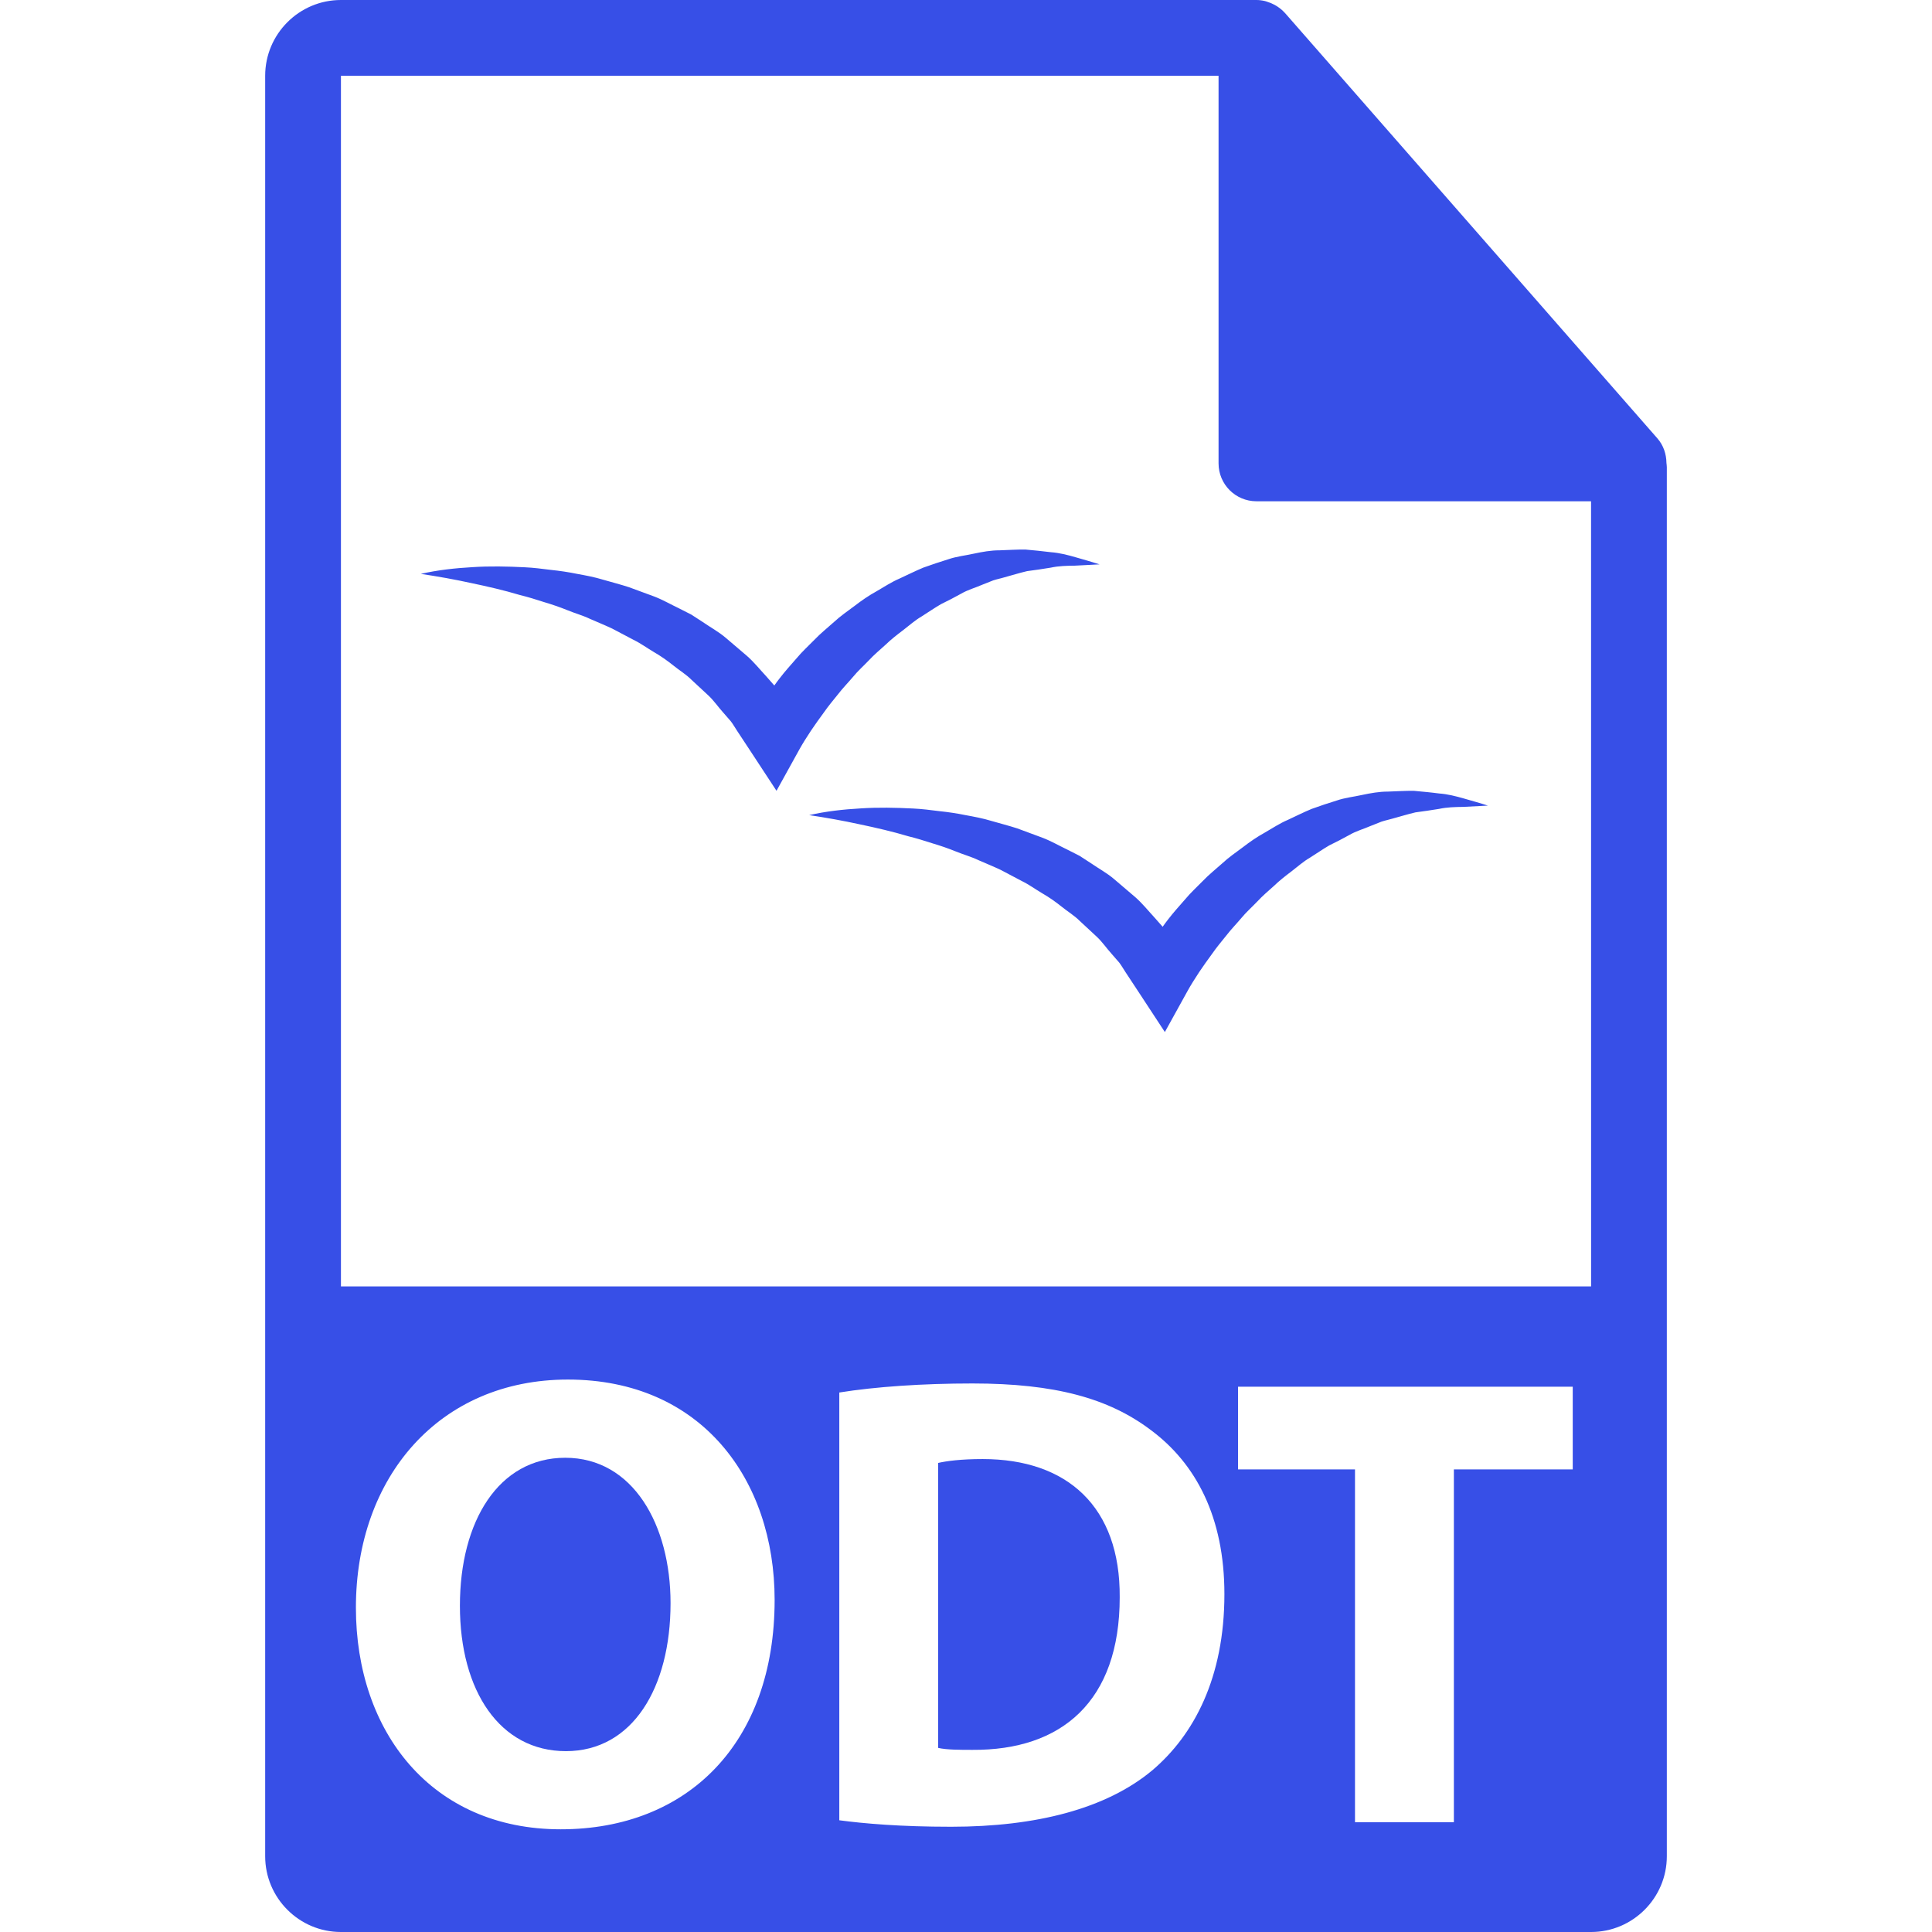
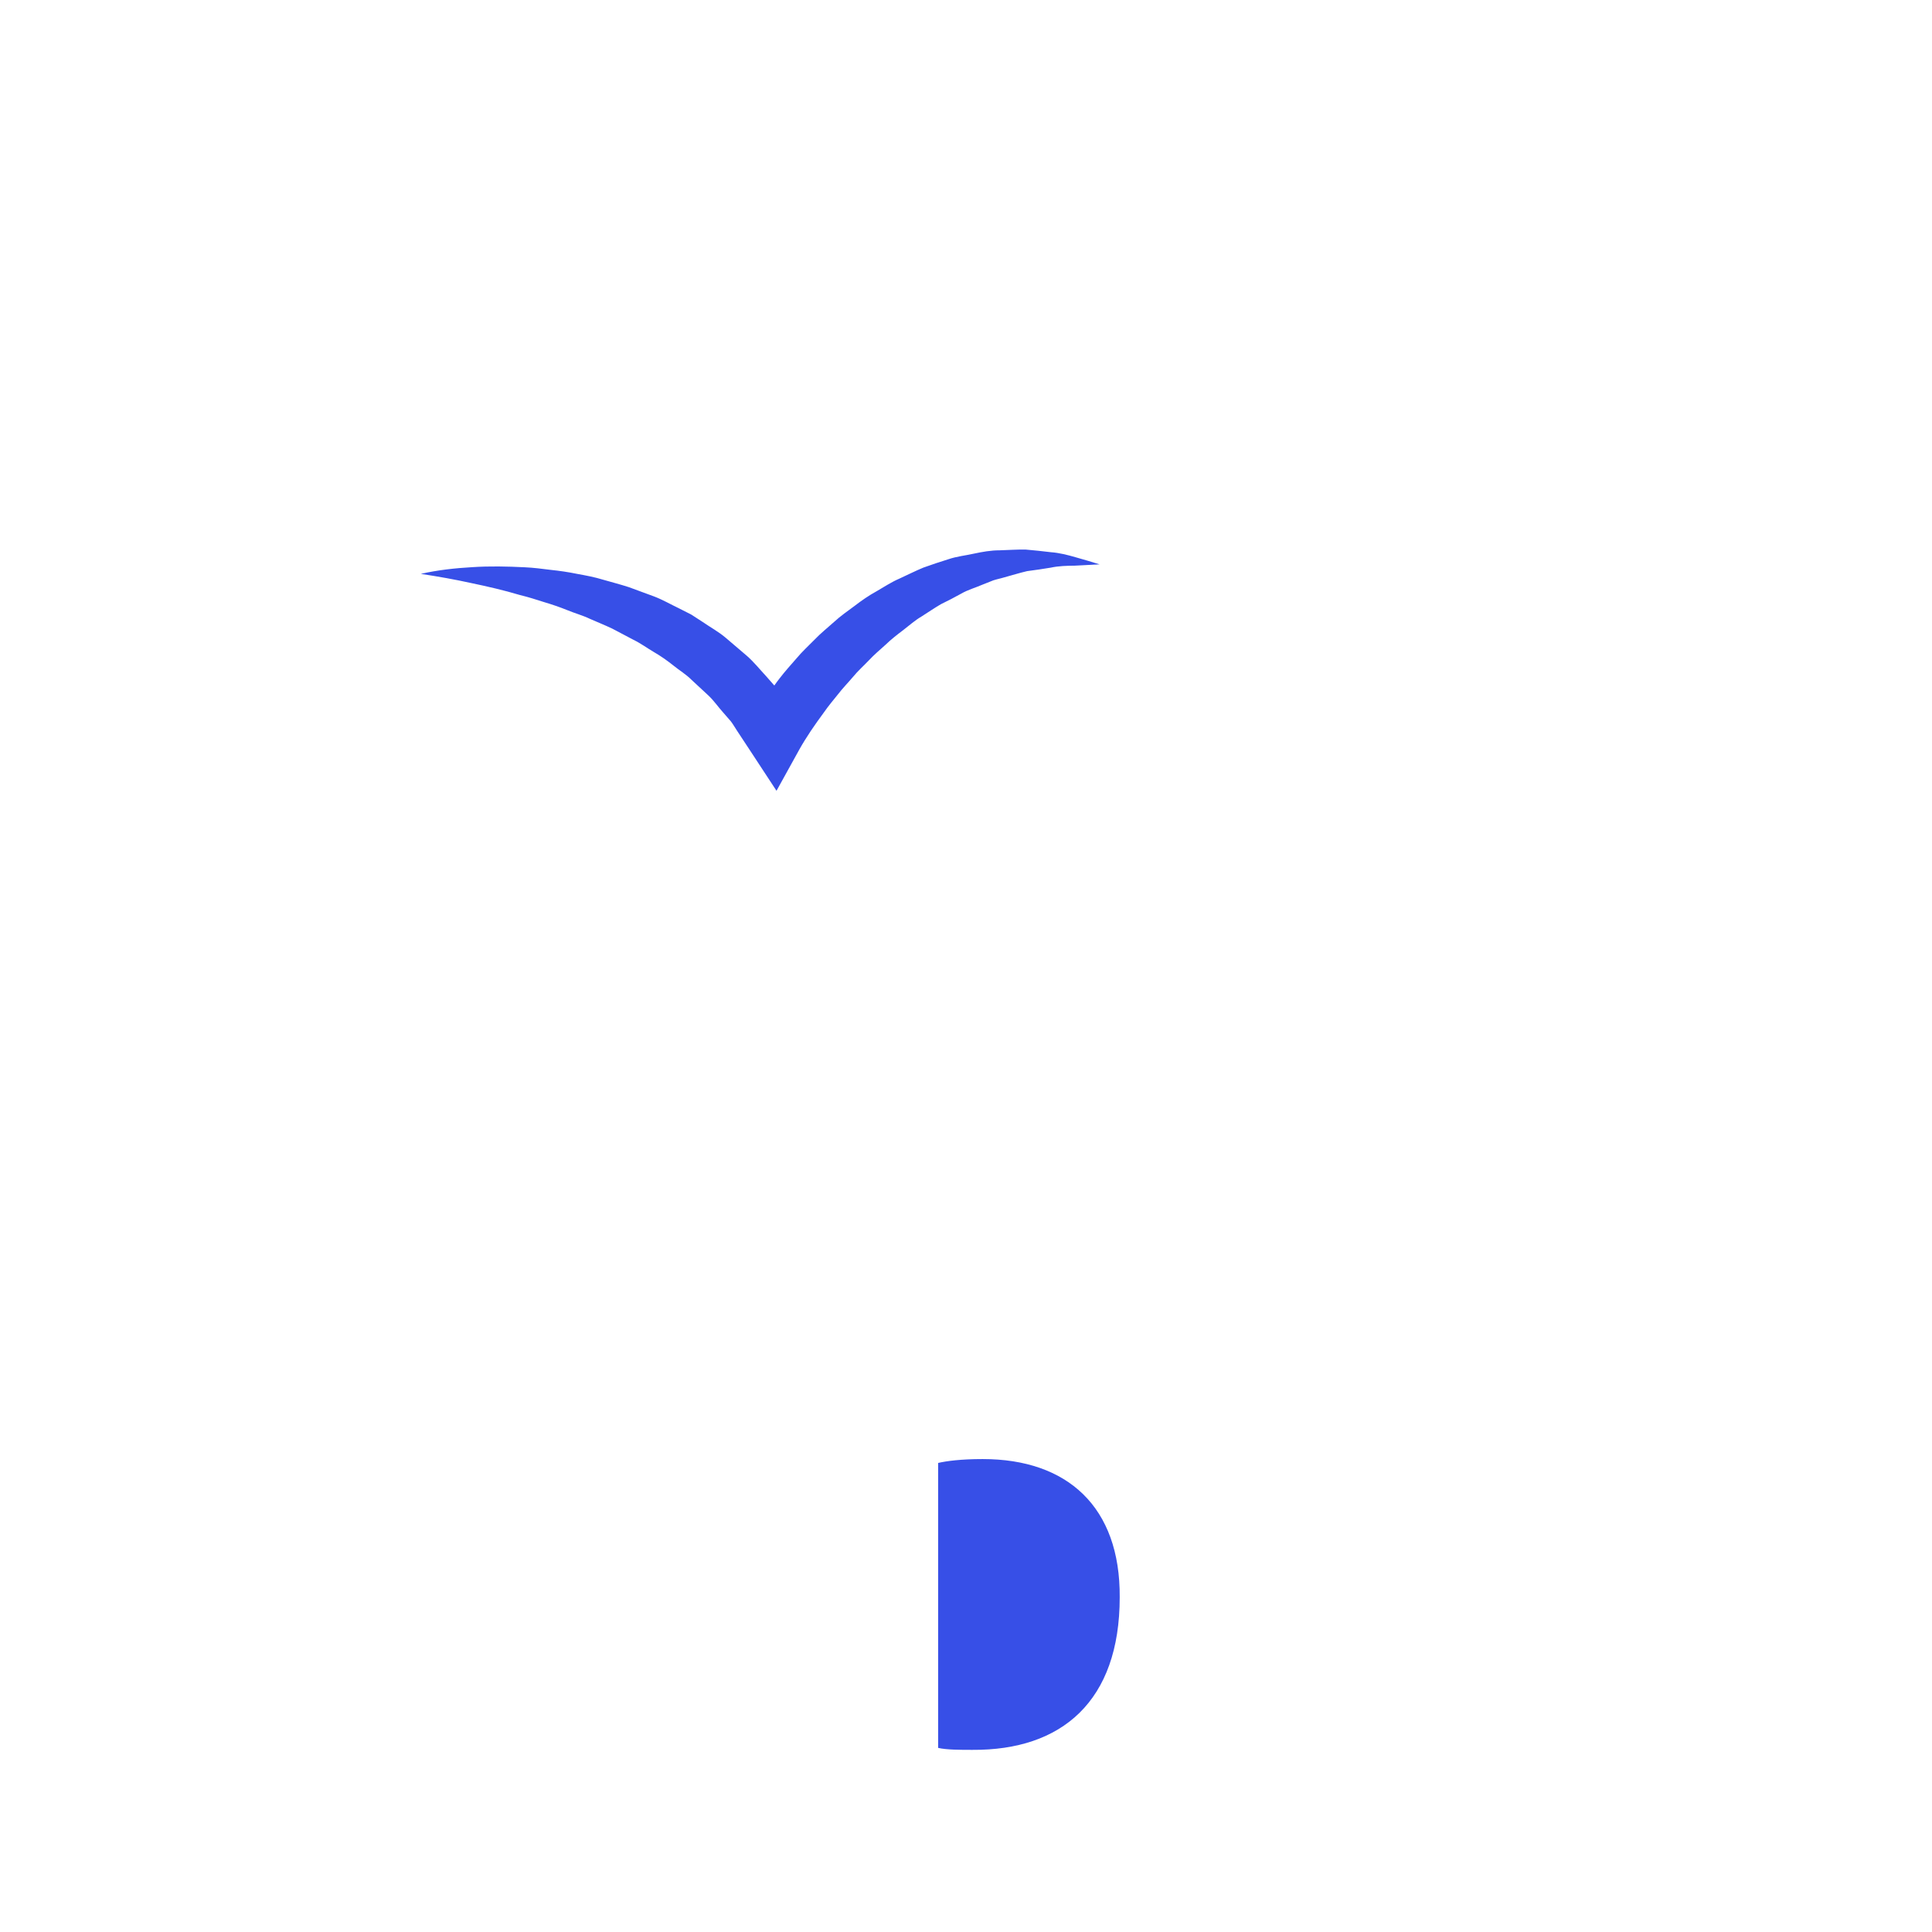
<svg xmlns="http://www.w3.org/2000/svg" fill="#374fe7" version="1.1" id="Capa_1" width="800px" height="800px" viewBox="0 0 550.801 550.801" xml:space="preserve">
  <g>
    <g>
      <path d="M280.167,415.969c-6.251,0-10.312,0.56-12.711,1.107v81.237c2.394,0.56,6.265,0.56,9.769,0.56    c25.429,0.179,41.998-13.827,41.998-43.485C319.412,429.606,304.309,415.969,280.167,415.969z" />
-       <path d="M161.146,415.6c-18.963,0-30.029,18.057-30.029,42.188c0,24.327,11.422,41.455,30.219,41.455    c18.977,0,29.834-18.062,29.834-42.193C191.17,434.764,180.489,415.6,161.146,415.6z" />
-       <path d="M475.095,131.986c-0.032-2.525-0.844-5.015-2.568-6.992L366.324,3.684c-0.021-0.029-0.053-0.045-0.084-0.071    c-0.633-0.712-1.36-1.289-2.141-1.803c-0.232-0.15-0.465-0.29-0.707-0.422c-0.686-0.372-1.393-0.669-2.131-0.891    c-0.2-0.058-0.379-0.145-0.59-0.188C359.87,0.114,359.037,0,358.203,0H97.2C85.292,0,75.6,9.688,75.6,21.601v507.6    c0,11.907,9.692,21.601,21.6,21.601H453.6c11.908,0,21.601-9.693,21.601-21.601V133.197    C475.2,132.791,475.137,132.393,475.095,131.986z M159.861,521.522c-36.837,0-58.395-27.802-58.395-63.182    c0-37.214,23.759-65.037,60.431-65.037c38.129,0,58.946,28.562,58.946,62.828C220.838,496.843,196.151,521.522,159.861,521.522z     M328.44,504.764c-13.078,10.879-32.97,16.031-57.291,16.031c-14.552,0-24.867-0.918-31.87-1.846V396.995    c10.315-1.655,23.76-2.578,37.945-2.578c23.583,0,38.876,4.234,50.847,13.263c12.898,9.576,20.999,24.869,20.999,46.796    C349.07,478.238,340.422,494.639,328.44,504.764z M448.379,418.917h-33.887v100.591h-28.191V418.917h-33.339V395.34h95.417    V418.917z M97.2,366.747V21.601h250.203v110.51c0,5.962,4.831,10.8,10.8,10.8H453.6l0.011,223.837H97.2z" />
      <path d="M234.911,203.078c1.242-1.793,2.647-3.462,4.018-5.163c1.329-1.737,2.855-3.277,4.271-4.952    c1.382-1.696,3.02-3.132,4.514-4.709c1.495-1.603,3.154-2.995,4.767-4.453c1.572-1.519,3.277-2.848,5.013-4.158    c1.716-1.313,3.354-2.798,5.221-3.879c1.824-1.149,3.631-2.401,5.508-3.499c1.938-0.949,3.884-1.943,5.801-3.014    c1.914-1.118,4.014-1.671,6.038-2.558l3.091-1.226c1.044-0.351,2.136-0.546,3.195-0.875c2.136-0.572,4.282-1.258,6.486-1.767    c2.215-0.306,4.451-0.593,6.708-0.989c2.288-0.496,4.566-0.538,6.887-0.569l7.056-0.369c-2.235-0.728-4.514-1.351-6.823-2.025    c-2.31-0.664-4.651-1.268-7.056-1.442c-2.395-0.316-4.825-0.527-7.268-0.759c-2.426-0.024-4.872,0.14-7.34,0.221    c-2.5-0.008-4.926,0.435-7.352,0.949c-2.402,0.541-4.946,0.789-7.291,1.603c-2.371,0.73-4.746,1.529-7.106,2.376    c-2.299,0.952-4.524,2.08-6.816,3.132c-2.32,0.994-4.379,2.376-6.549,3.623c-2.202,1.21-4.261,2.637-6.231,4.153    c-1.993,1.492-4.071,2.911-5.888,4.601c-1.846,1.669-3.815,3.22-5.524,5.018c-1.737,1.767-3.586,3.452-5.168,5.36    c-1.635,1.87-3.299,3.718-4.81,5.688c-0.54,0.649-1.004,1.361-1.508,2.036l-2.289-2.608c-1.824-1.953-3.509-4.071-5.508-5.827    l-6.064-5.173c-2.025-1.727-4.358-2.979-6.518-4.478l-3.309-2.144l-3.488-1.769c-2.344-1.118-4.612-2.436-7.017-3.359    l-7.256-2.674c-2.426-0.788-4.904-1.421-7.349-2.128c-2.426-0.746-4.926-1.21-7.415-1.664c-2.479-0.506-4.97-0.875-7.47-1.134    c-2.489-0.311-4.968-0.638-7.467-0.749c-5.002-0.25-9.98-0.359-14.937-0.034c-4.947,0.282-9.872,0.82-14.694,1.917    c4.873,0.736,9.65,1.582,14.365,2.616c4.714,0.991,9.387,2.062,13.943,3.428c2.302,0.556,4.559,1.273,6.805,1.993    c2.257,0.67,4.48,1.424,6.653,2.305c2.16,0.896,4.406,1.492,6.494,2.499c2.133,0.937,4.271,1.793,6.341,2.777l6.064,3.198    c2.036,0.992,3.86,2.341,5.798,3.48c1.951,1.124,3.766,2.41,5.508,3.797c1.716,1.395,3.652,2.544,5.2,4.105l4.822,4.474    c1.593,1.493,2.813,3.317,4.271,4.92l2.139,2.458c0.654,0.859,1.184,1.814,1.782,2.71l3.576,5.426l7.646,11.654l6.518-11.789    c0.852-1.538,2.088-3.515,3.251-5.266C232.366,206.603,233.603,204.829,234.911,203.078z" />
-       <path d="M410.315,226.218c-2.394-0.319-4.825-0.53-7.267-0.762c-2.437-0.021-4.873,0.14-7.341,0.221    c-2.499-0.005-4.925,0.438-7.351,0.949c-2.405,0.541-4.947,0.791-7.288,1.606c-2.373,0.728-4.757,1.526-7.108,2.375    c-2.311,0.949-4.525,2.078-6.803,3.133c-2.331,0.991-4.388,2.376-6.561,3.623c-2.204,1.21-4.261,2.634-6.233,4.152    c-1.993,1.49-4.071,2.911-5.885,4.602c-1.846,1.666-3.829,3.217-5.537,5.015c-1.729,1.767-3.575,3.452-5.157,5.363    c-1.635,1.869-3.302,3.715-4.81,5.685c-0.538,0.648-1.002,1.363-1.509,2.038l-2.299-2.61c-1.814-1.954-3.491-4.071-5.495-5.824    l-6.064-5.173c-2.024-1.73-4.371-2.982-6.528-4.477l-3.301-2.144l-3.491-1.772c-2.342-1.118-4.609-2.436-7.014-3.359l-7.246-2.685    c-2.437-0.788-4.915-1.418-7.361-2.128c-2.426-0.743-4.926-1.208-7.412-1.661c-2.479-0.509-4.968-0.875-7.47-1.134    c-2.489-0.313-4.968-0.638-7.478-0.751c-4.991-0.248-9.97-0.356-14.927-0.032c-4.936,0.28-9.872,0.82-14.691,1.917    c4.87,0.733,9.647,1.582,14.362,2.613c4.714,0.994,9.387,2.062,13.943,3.428c2.302,0.556,4.559,1.276,6.806,1.993    c2.257,0.67,4.479,1.427,6.652,2.307c2.159,0.896,4.403,1.49,6.497,2.5c2.13,0.934,4.266,1.793,6.339,2.774l6.064,3.199    c2.035,0.994,3.859,2.344,5.795,3.482c1.951,1.124,3.776,2.408,5.511,3.797c1.72,1.393,3.654,2.542,5.2,4.103l4.825,4.477    c1.592,1.49,2.811,3.314,4.271,4.92l2.136,2.455c0.653,0.859,1.187,1.816,1.782,2.713l3.575,5.427l7.646,11.654l6.518-11.791    c0.85-1.54,2.089-3.513,3.243-5.264c1.224-1.793,2.458-3.57,3.761-5.32c1.239-1.793,2.646-3.46,4.018-5.163    c1.329-1.737,2.854-3.277,4.262-4.952c1.392-1.693,3.032-3.129,4.535-4.707c1.481-1.605,3.132-2.998,4.756-4.456    c1.572-1.516,3.275-2.845,5.016-4.158c1.714-1.313,3.354-2.797,5.221-3.876c1.835-1.149,3.628-2.404,5.505-3.501    c1.941-0.949,3.882-1.943,5.801-3.011c1.909-1.118,4.019-1.674,6.044-2.56l3.09-1.226c1.039-0.351,2.131-0.546,3.196-0.875    c2.13-0.572,4.292-1.257,6.486-1.764c2.204-0.309,4.45-0.596,6.718-0.988c2.278-0.496,4.557-0.541,6.871-0.572l7.062-0.367    c-2.226-0.73-4.52-1.35-6.829-2.025C415.062,226.995,412.721,226.389,410.315,226.218z" />
    </g>
  </g>
</svg>